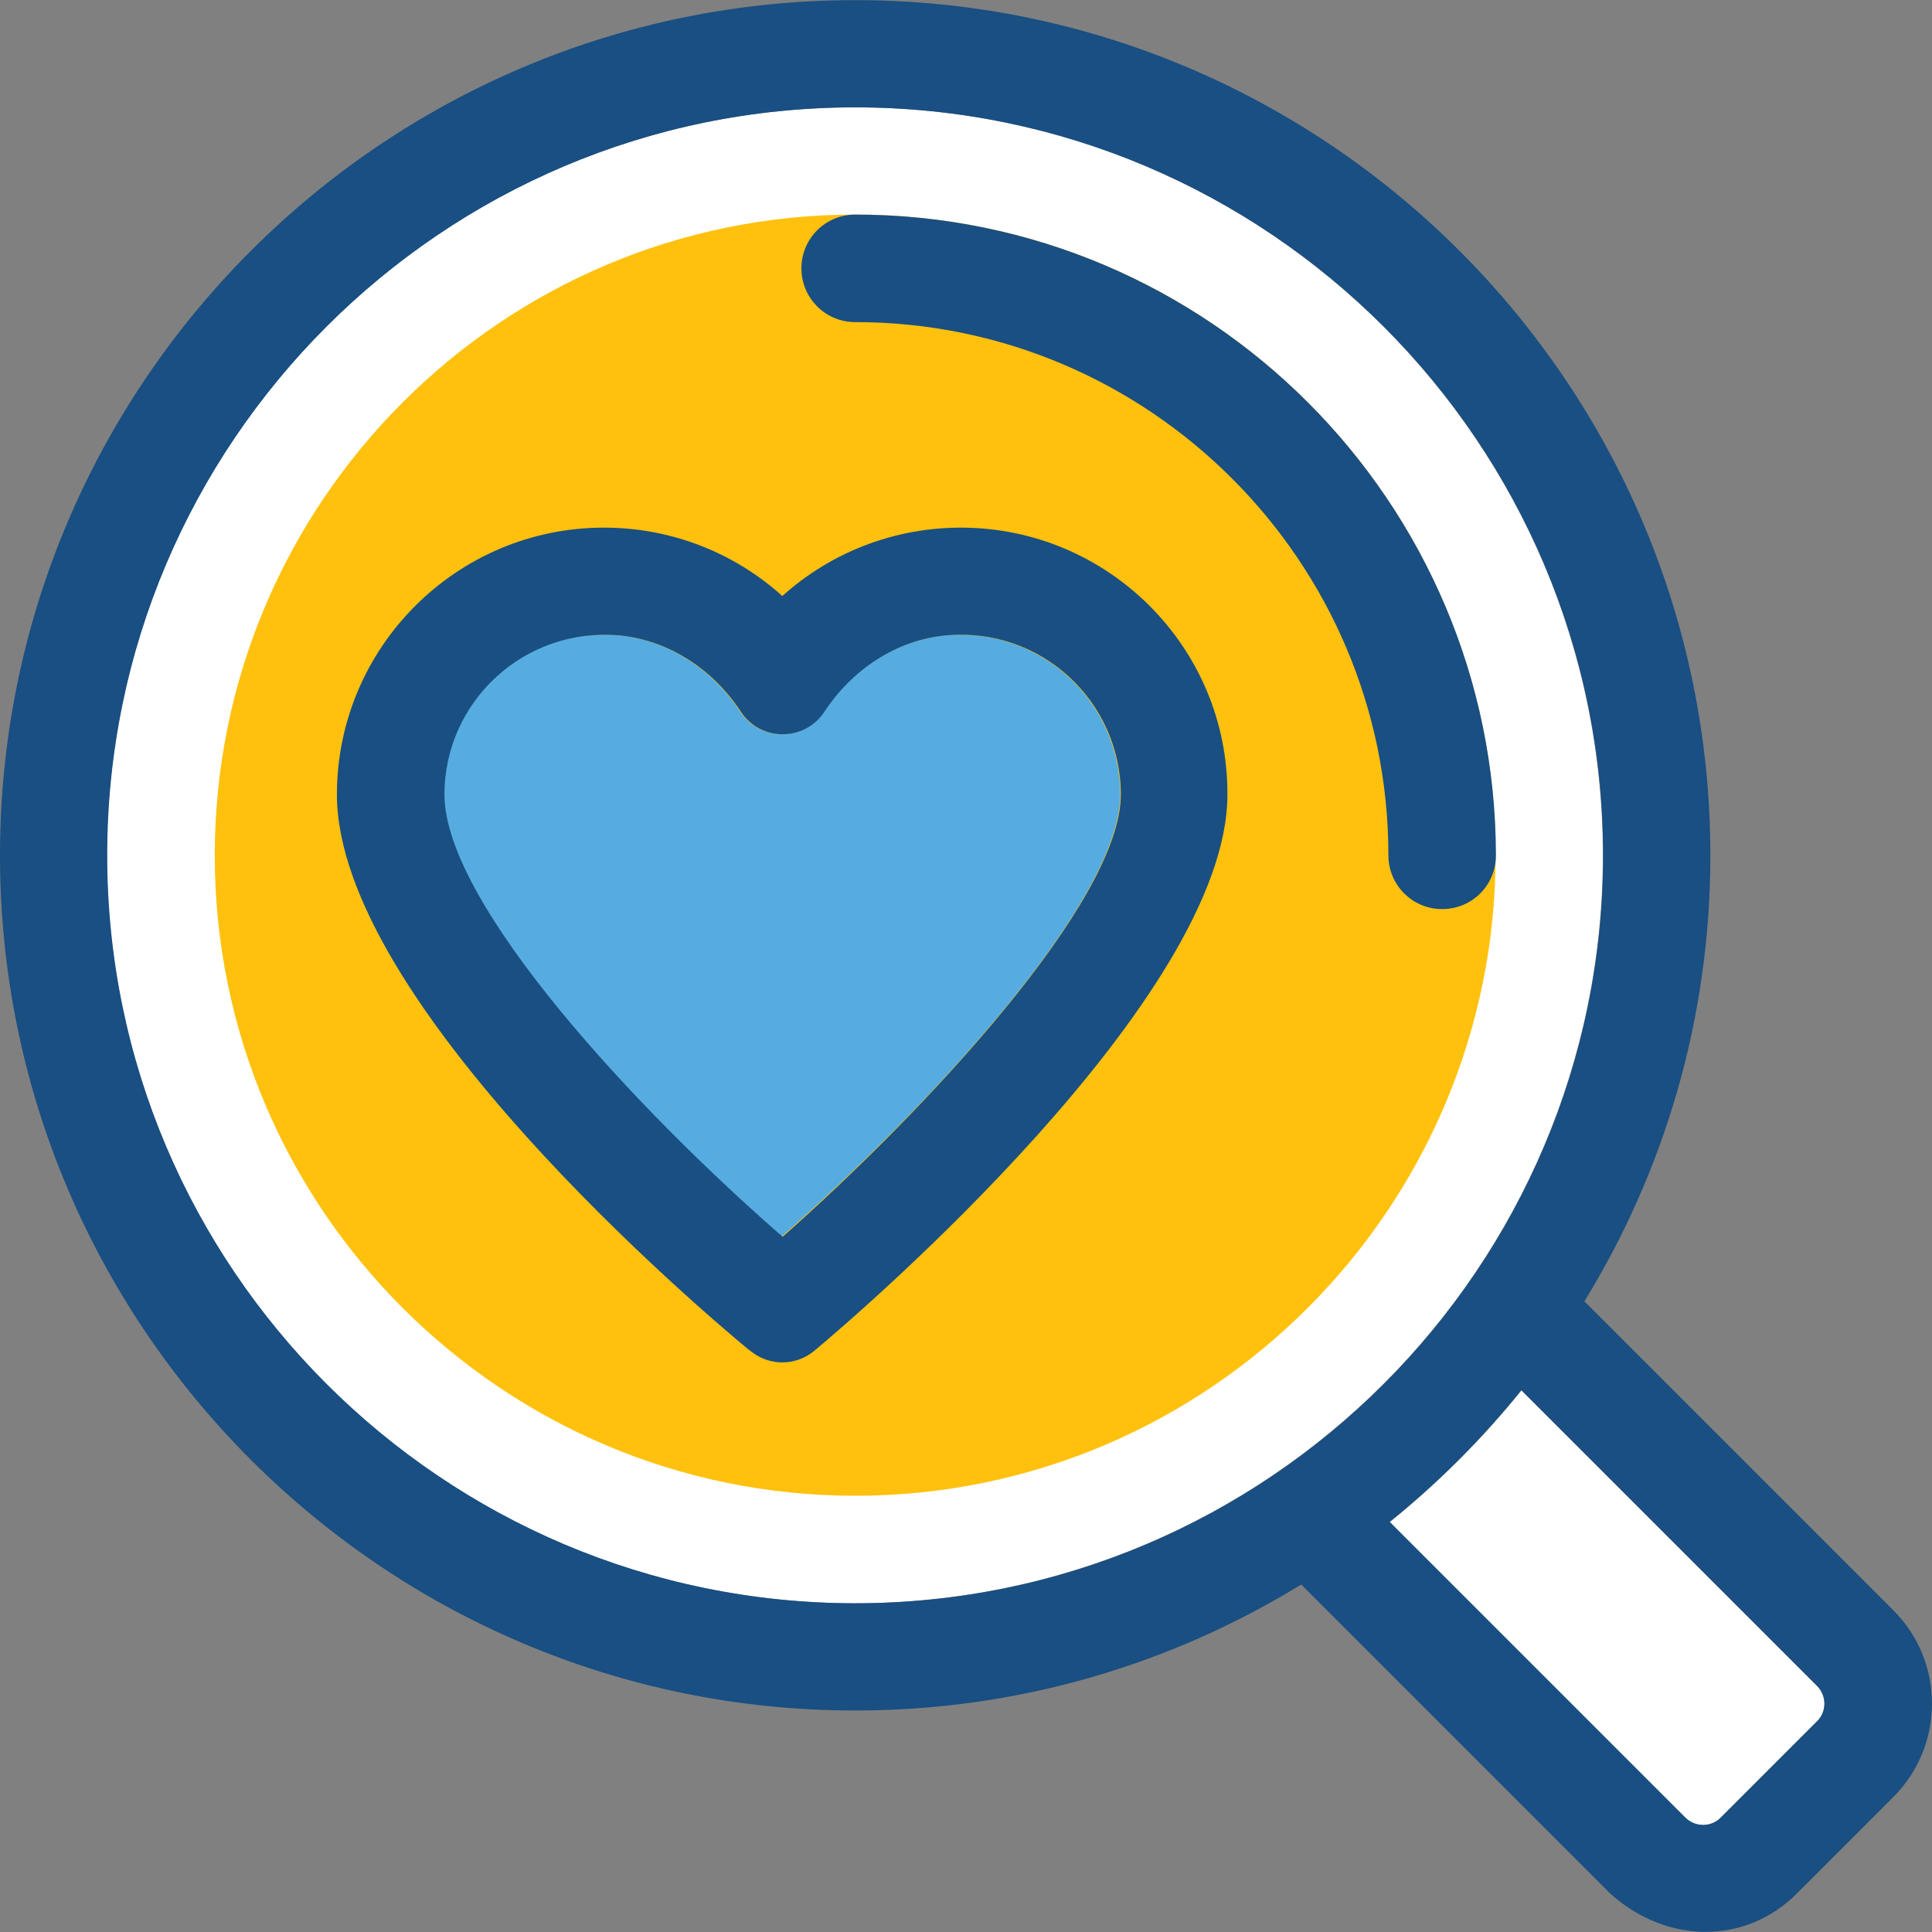
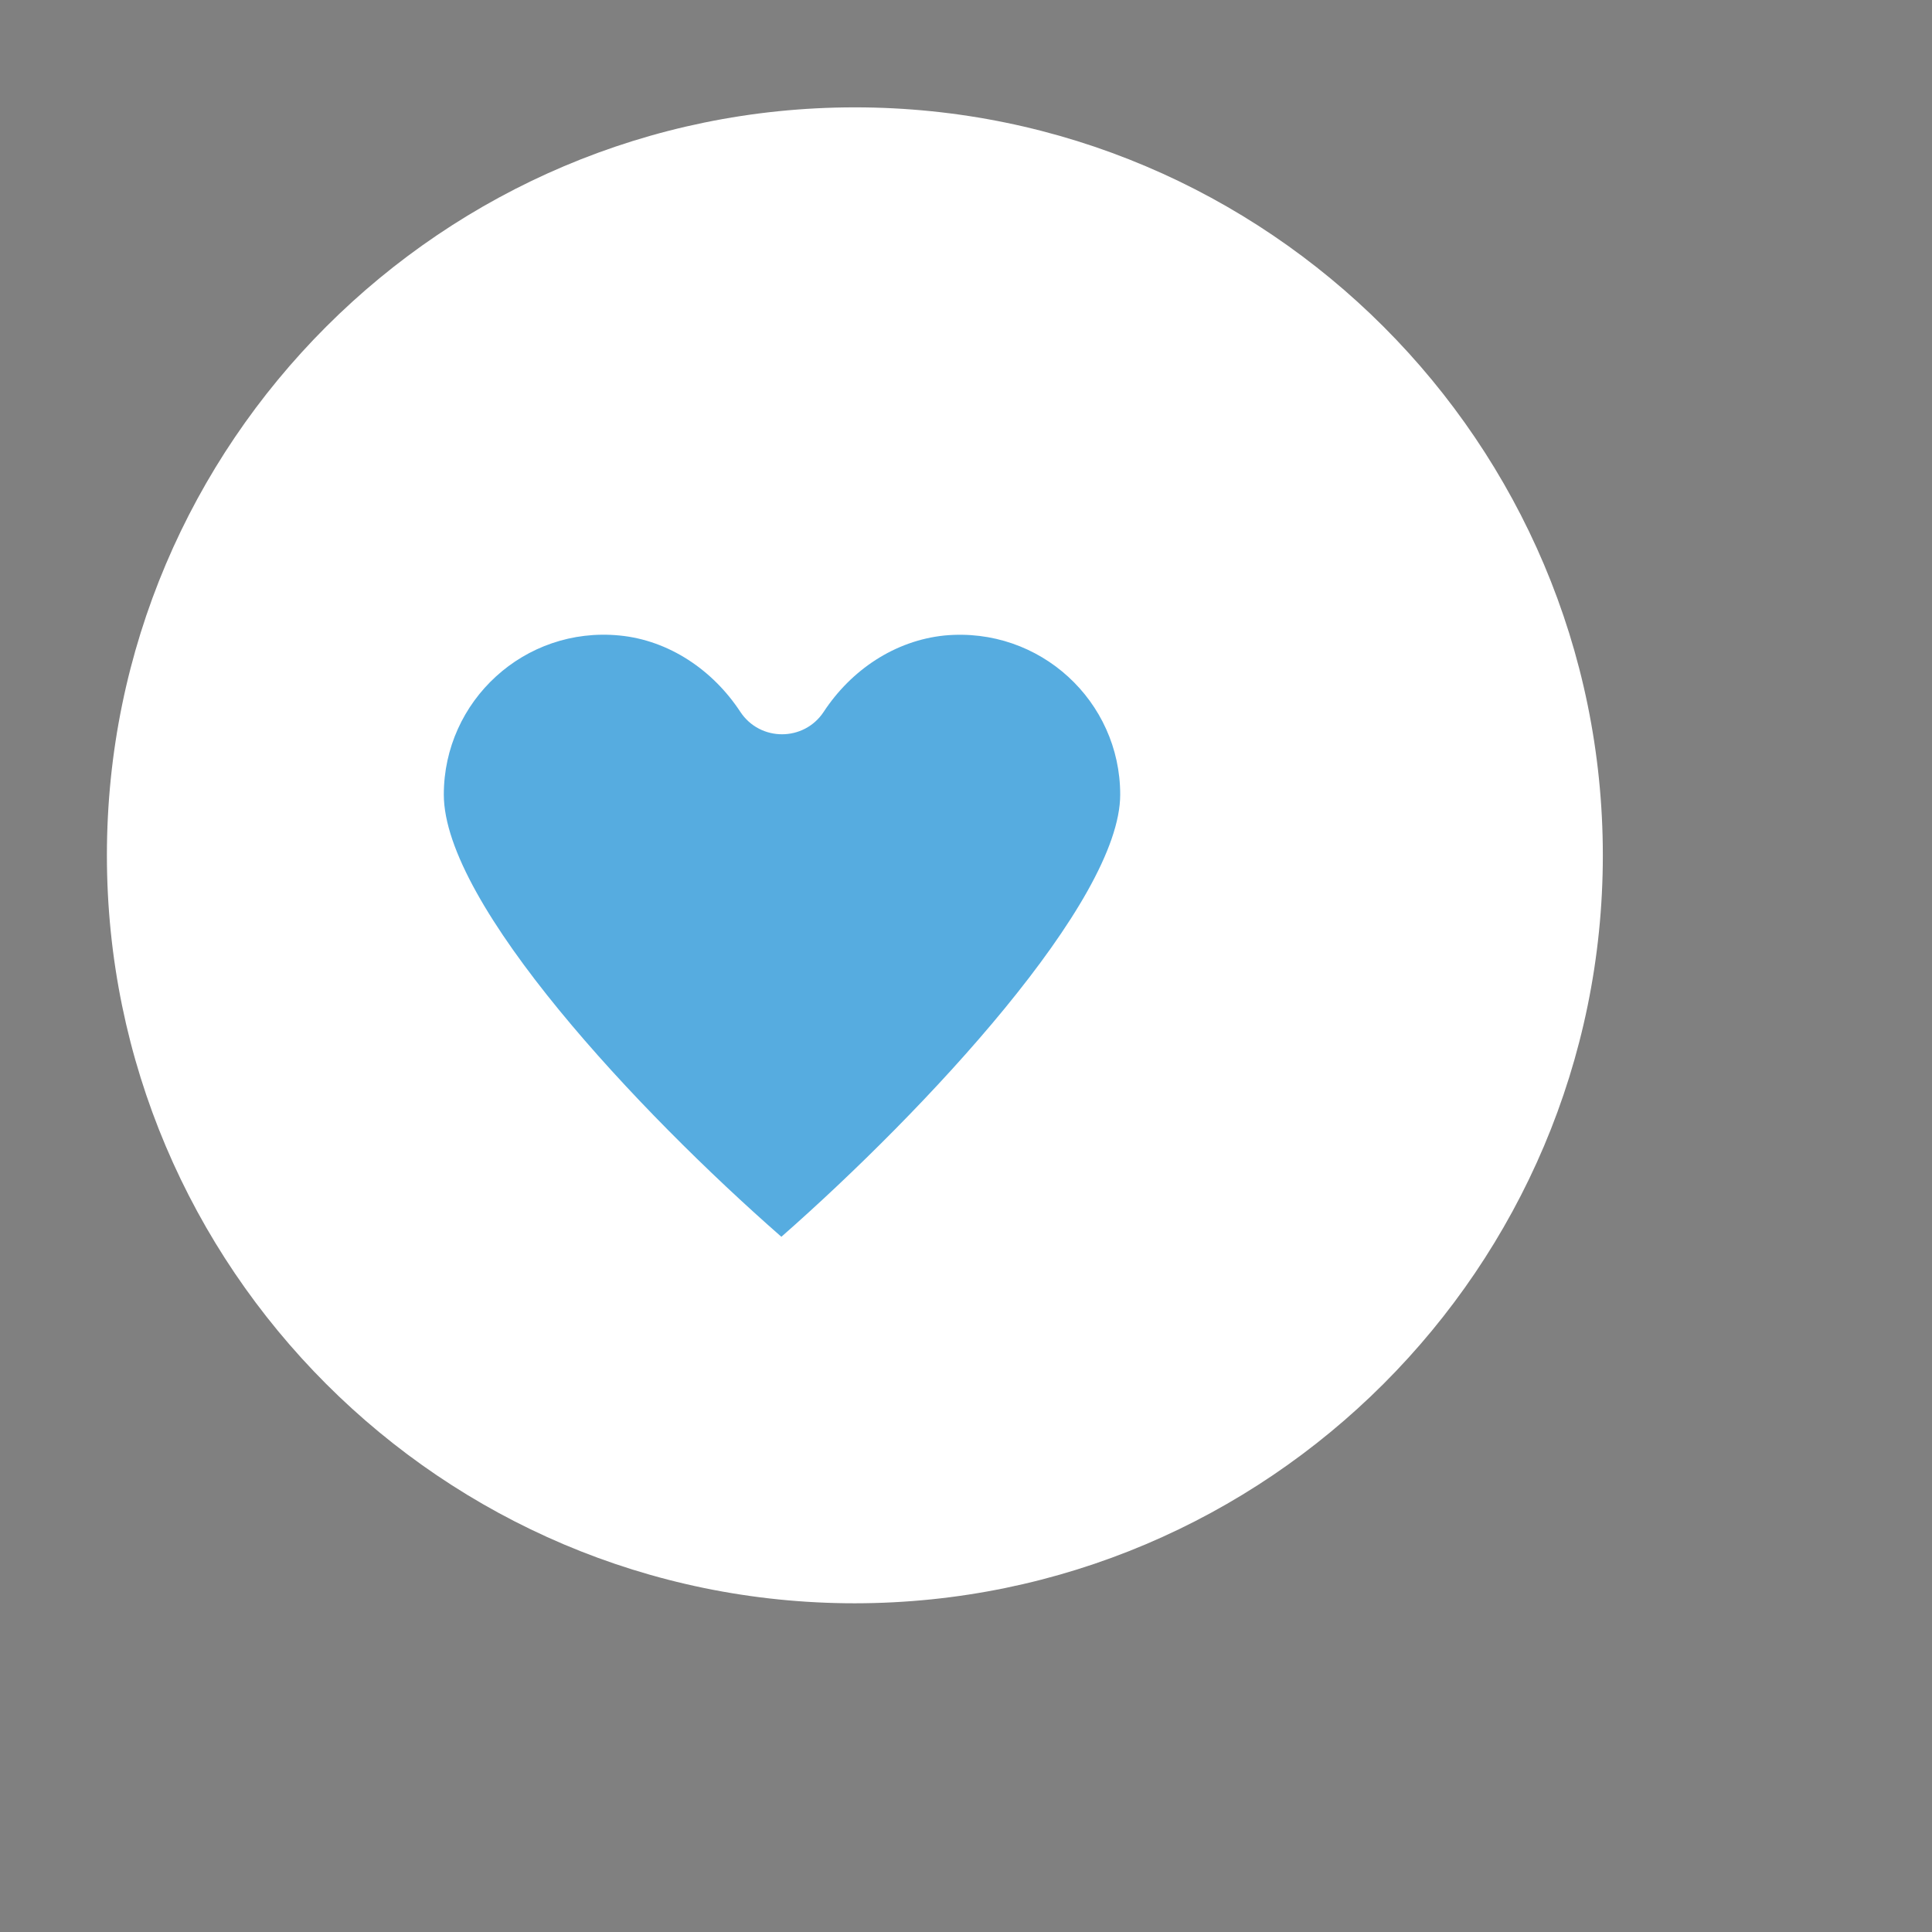
<svg xmlns="http://www.w3.org/2000/svg" height="800px" width="800px" version="1.1" id="Layer_1" viewBox="0 0 392.574 392.574" xml:space="preserve">
  <rect x="0" y="0" width="392.574" height="392.574" fill="#808080" stroke="none" />
  <g>
    <path style="fill:#FFFFFF;" d="M325.689,173.798c0-83.782-68.137-151.984-151.984-151.984   c-83.782,0-151.984,68.137-151.984,151.984c0,83.782,68.137,151.984,151.984,151.984   C257.552,325.717,325.689,257.58,325.689,173.798z" />
-     <path style="fill:#FFFFFF;" d="M309.139,282.533c-7.887,9.826-16.873,18.747-26.764,26.764l60.121,60.121   c1.939,1.939,5.107,1.939,7.111,0l19.653-19.653c1.939-1.939,1.939-5.172,0-7.111L309.139,282.533z" />
  </g>
-   <path style="fill:#194F82;" d="M384.711,327.204l-62.772-62.772c16.226-26.44,25.6-57.406,25.6-90.634  c0-95.806-77.964-173.77-173.77-173.77S0,77.992,0,173.798s77.964,173.77,173.77,173.77c33.228,0,64.194-9.374,90.634-25.6  l62.772,62.772c11.507,10.408,27.604,10.408,37.947,0l19.653-19.653C395.184,354.614,395.184,337.612,384.711,327.204z   M369.261,349.701l-19.653,19.653c-1.939,1.939-5.107,1.939-7.111,0l-60.121-60.121c9.826-7.887,18.747-16.873,26.764-26.764  l60.121,60.121C371.2,344.594,371.2,347.762,369.261,349.701z M21.786,173.798c0-83.782,68.137-151.984,151.984-151.984  c83.782,0,151.984,68.137,151.984,151.984c0,83.782-68.137,151.984-151.984,151.984C89.923,325.717,21.786,257.58,21.786,173.798z" />
-   <path style="fill:#FFC10D;" d="M173.77,303.931c-71.758,0-130.133-58.44-130.133-130.133S101.947,43.6,173.77,43.6  s130.133,58.44,130.133,130.133S245.592,303.931,173.77,303.931z" />
-   <path style="fill:#194F82;" d="M173.77,43.6c-6.012,0-10.925,4.848-10.925,10.925c0,6.012,4.848,10.925,10.925,10.925  c59.733,0,108.347,48.614,108.347,108.347c0,6.012,4.848,10.925,10.925,10.925c6.077,0,10.925-4.848,10.925-10.925  C303.903,102.04,245.592,43.6,173.77,43.6z" />
  <path style="fill:#56ACE0;" d="M227.62,161.451c0-18.941-16.291-34.133-35.685-32.323c-10.15,1.034-19.006,7.046-24.566,15.515  c-4.008,6.077-12.929,6.077-16.937,0l0,0c-5.56-8.469-14.481-14.545-24.566-15.515c-19.329-1.875-35.685,13.317-35.685,32.323  c0,22.303,39.564,64.453,68.59,89.859C188.057,225.58,227.62,183.172,227.62,161.451z" />
-   <path style="fill:#194F82;" d="M195.232,107.212c-13.576,0-26.44,5.042-36.267,13.899c-9.826-8.857-22.626-13.899-36.267-13.899  c-29.931,0-54.238,24.372-54.238,54.238c0,42.279,74.925,105.568,83.523,112.679l0.517,0.388c3.814,3.103,9.18,3.103,12.994-0.065  l0.453-0.388c8.598-7.176,83.459-71.37,83.459-112.614C249.535,131.519,225.164,107.212,195.232,107.212z M90.311,161.451  c0-18.941,16.291-34.133,35.685-32.323c10.149,1.034,19.006,7.046,24.566,15.515l0,0c4.008,6.077,12.929,6.077,16.937,0  c5.56-8.469,14.481-14.545,24.566-15.515c19.329-1.875,35.685,13.317,35.685,32.323c0,21.657-39.628,64.129-68.719,89.859  C129.875,225.968,90.311,183.754,90.311,161.451z" />
</svg>